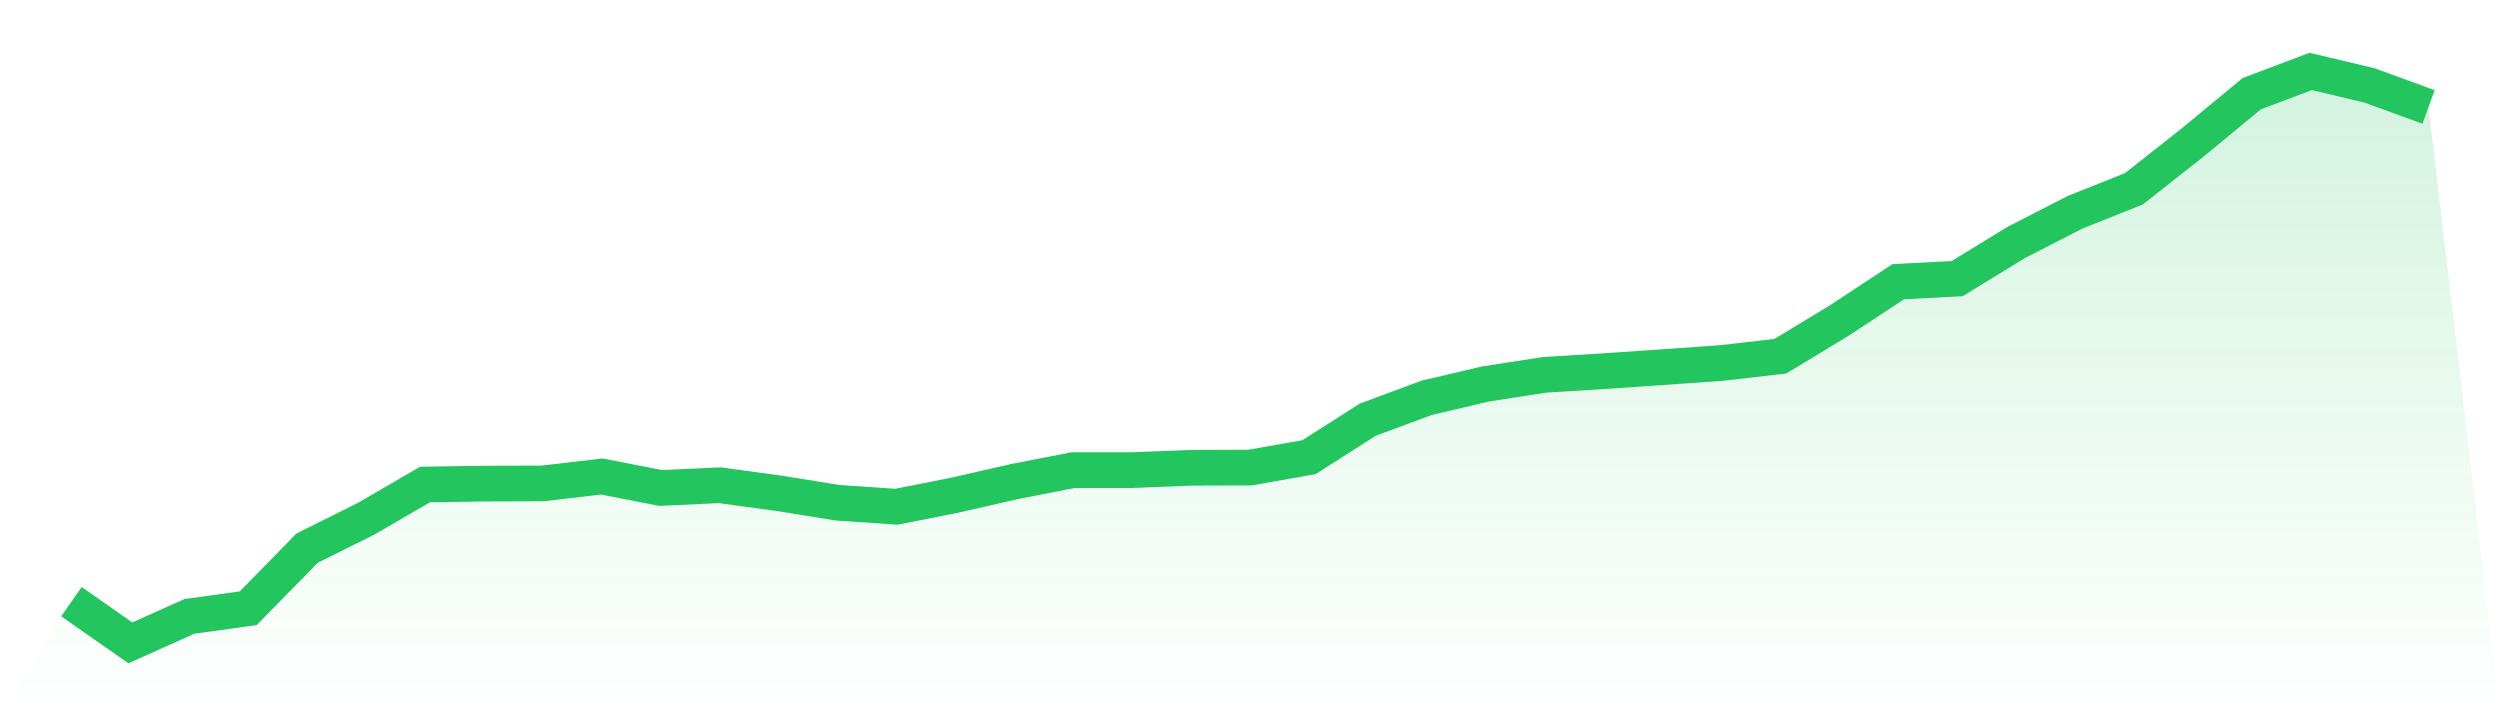
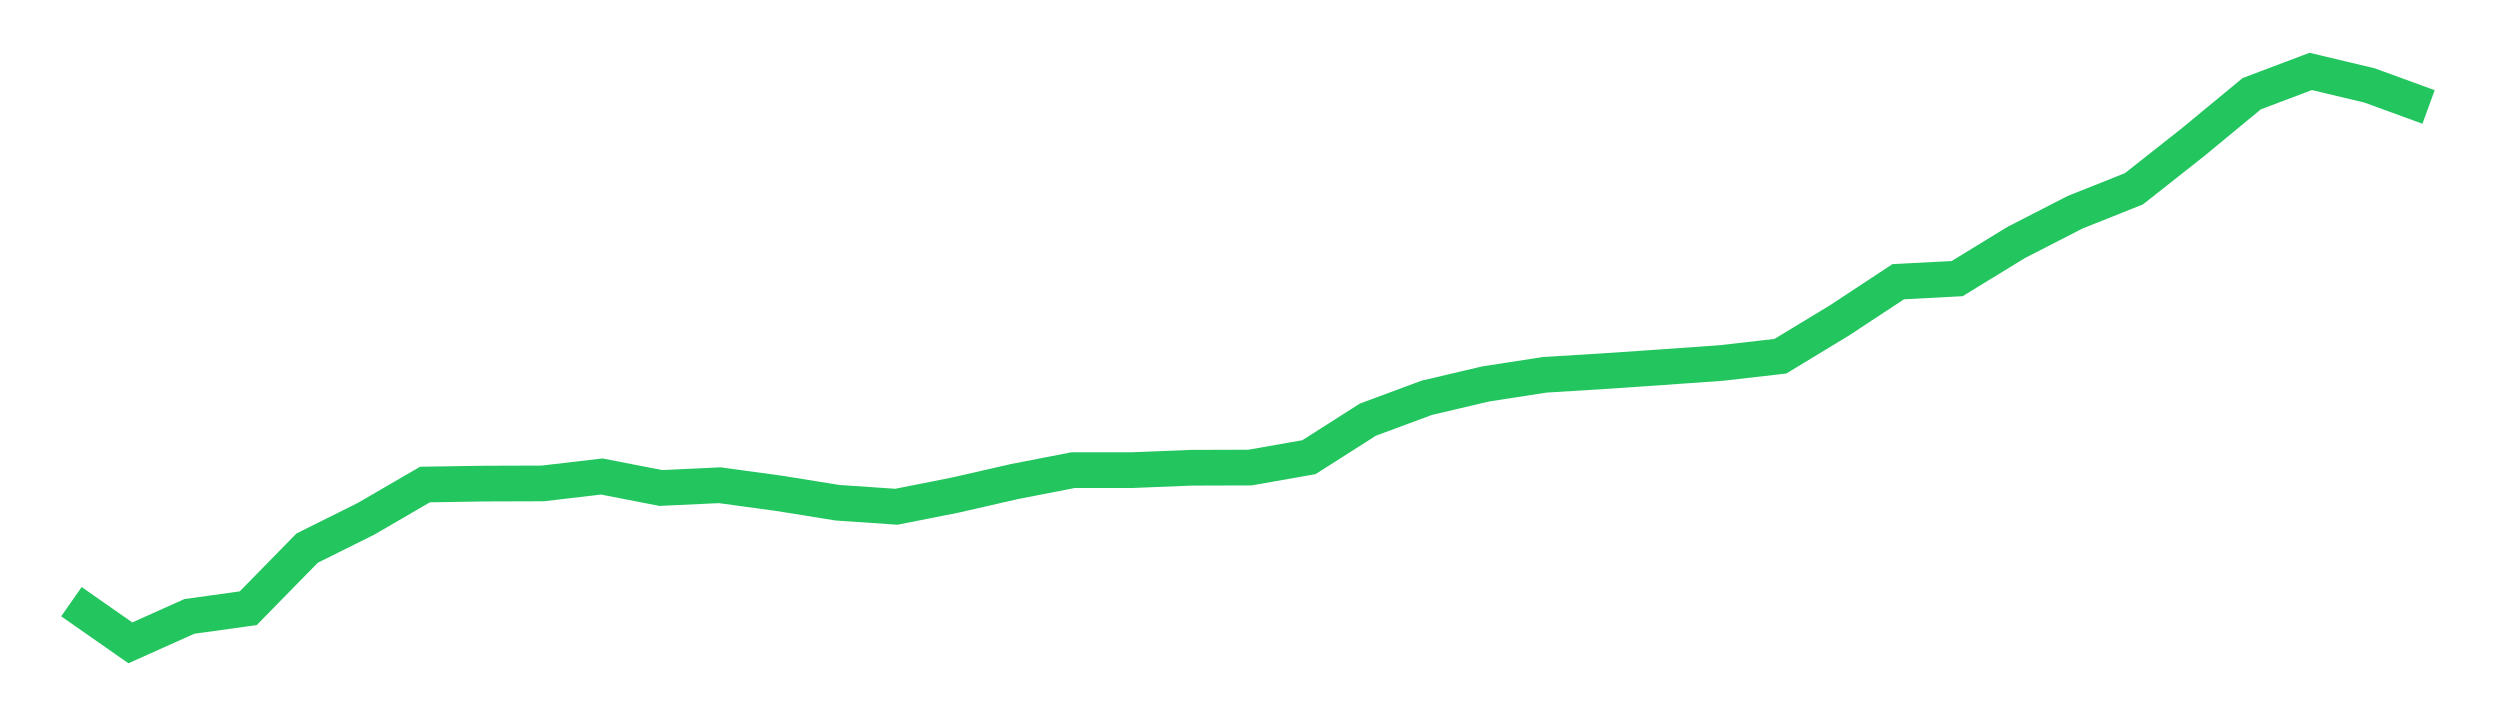
<svg xmlns="http://www.w3.org/2000/svg" viewBox="0 0 140 40">
  <defs>
    <linearGradient id="gradient" x1="0" x2="0" y1="0" y2="1">
      <stop offset="0%" stop-color="#22c55e" stop-opacity="0.2" />
      <stop offset="100%" stop-color="#22c55e" stop-opacity="0" />
    </linearGradient>
  </defs>
-   <path d="M4,33.694 L4,33.694 L7.3,36 L10.6,34.52 L13.9,34.061 L17.2,30.694 L20.5,29.051 L23.8,27.133 L27.1,27.082 L30.4,27.071 L33.7,26.684 L37,27.327 L40.3,27.173 L43.6,27.622 L46.9,28.153 L50.2,28.378 L53.5,27.724 L56.8,26.969 L60.1,26.327 L63.4,26.327 L66.7,26.194 L70,26.184 L73.3,25.602 L76.6,23.5 L79.9,22.276 L83.2,21.5 L86.5,20.99 L89.8,20.786 L93.1,20.561 L96.4,20.327 L99.7,19.949 L103,17.949 L106.3,15.776 L109.6,15.602 L112.9,13.582 L116.2,11.888 L119.5,10.571 L122.8,7.969 L126.1,5.245 L129.4,4 L132.7,4.786 L136,5.99 L140,40 L0,40 z" fill="url(#gradient)" />
  <path d="M4,33.694 L4,33.694 L7.3,36 L10.6,34.52 L13.9,34.061 L17.2,30.694 L20.5,29.051 L23.8,27.133 L27.1,27.082 L30.4,27.071 L33.7,26.684 L37,27.327 L40.3,27.173 L43.6,27.622 L46.9,28.153 L50.2,28.378 L53.5,27.724 L56.8,26.969 L60.1,26.327 L63.4,26.327 L66.7,26.194 L70,26.184 L73.3,25.602 L76.6,23.5 L79.9,22.276 L83.2,21.5 L86.5,20.99 L89.8,20.786 L93.1,20.561 L96.4,20.327 L99.7,19.949 L103,17.949 L106.3,15.776 L109.6,15.602 L112.9,13.582 L116.2,11.888 L119.5,10.571 L122.8,7.969 L126.1,5.245 L129.4,4 L132.7,4.786 L136,5.99" fill="none" stroke="#22c55e" stroke-width="2" />
</svg>